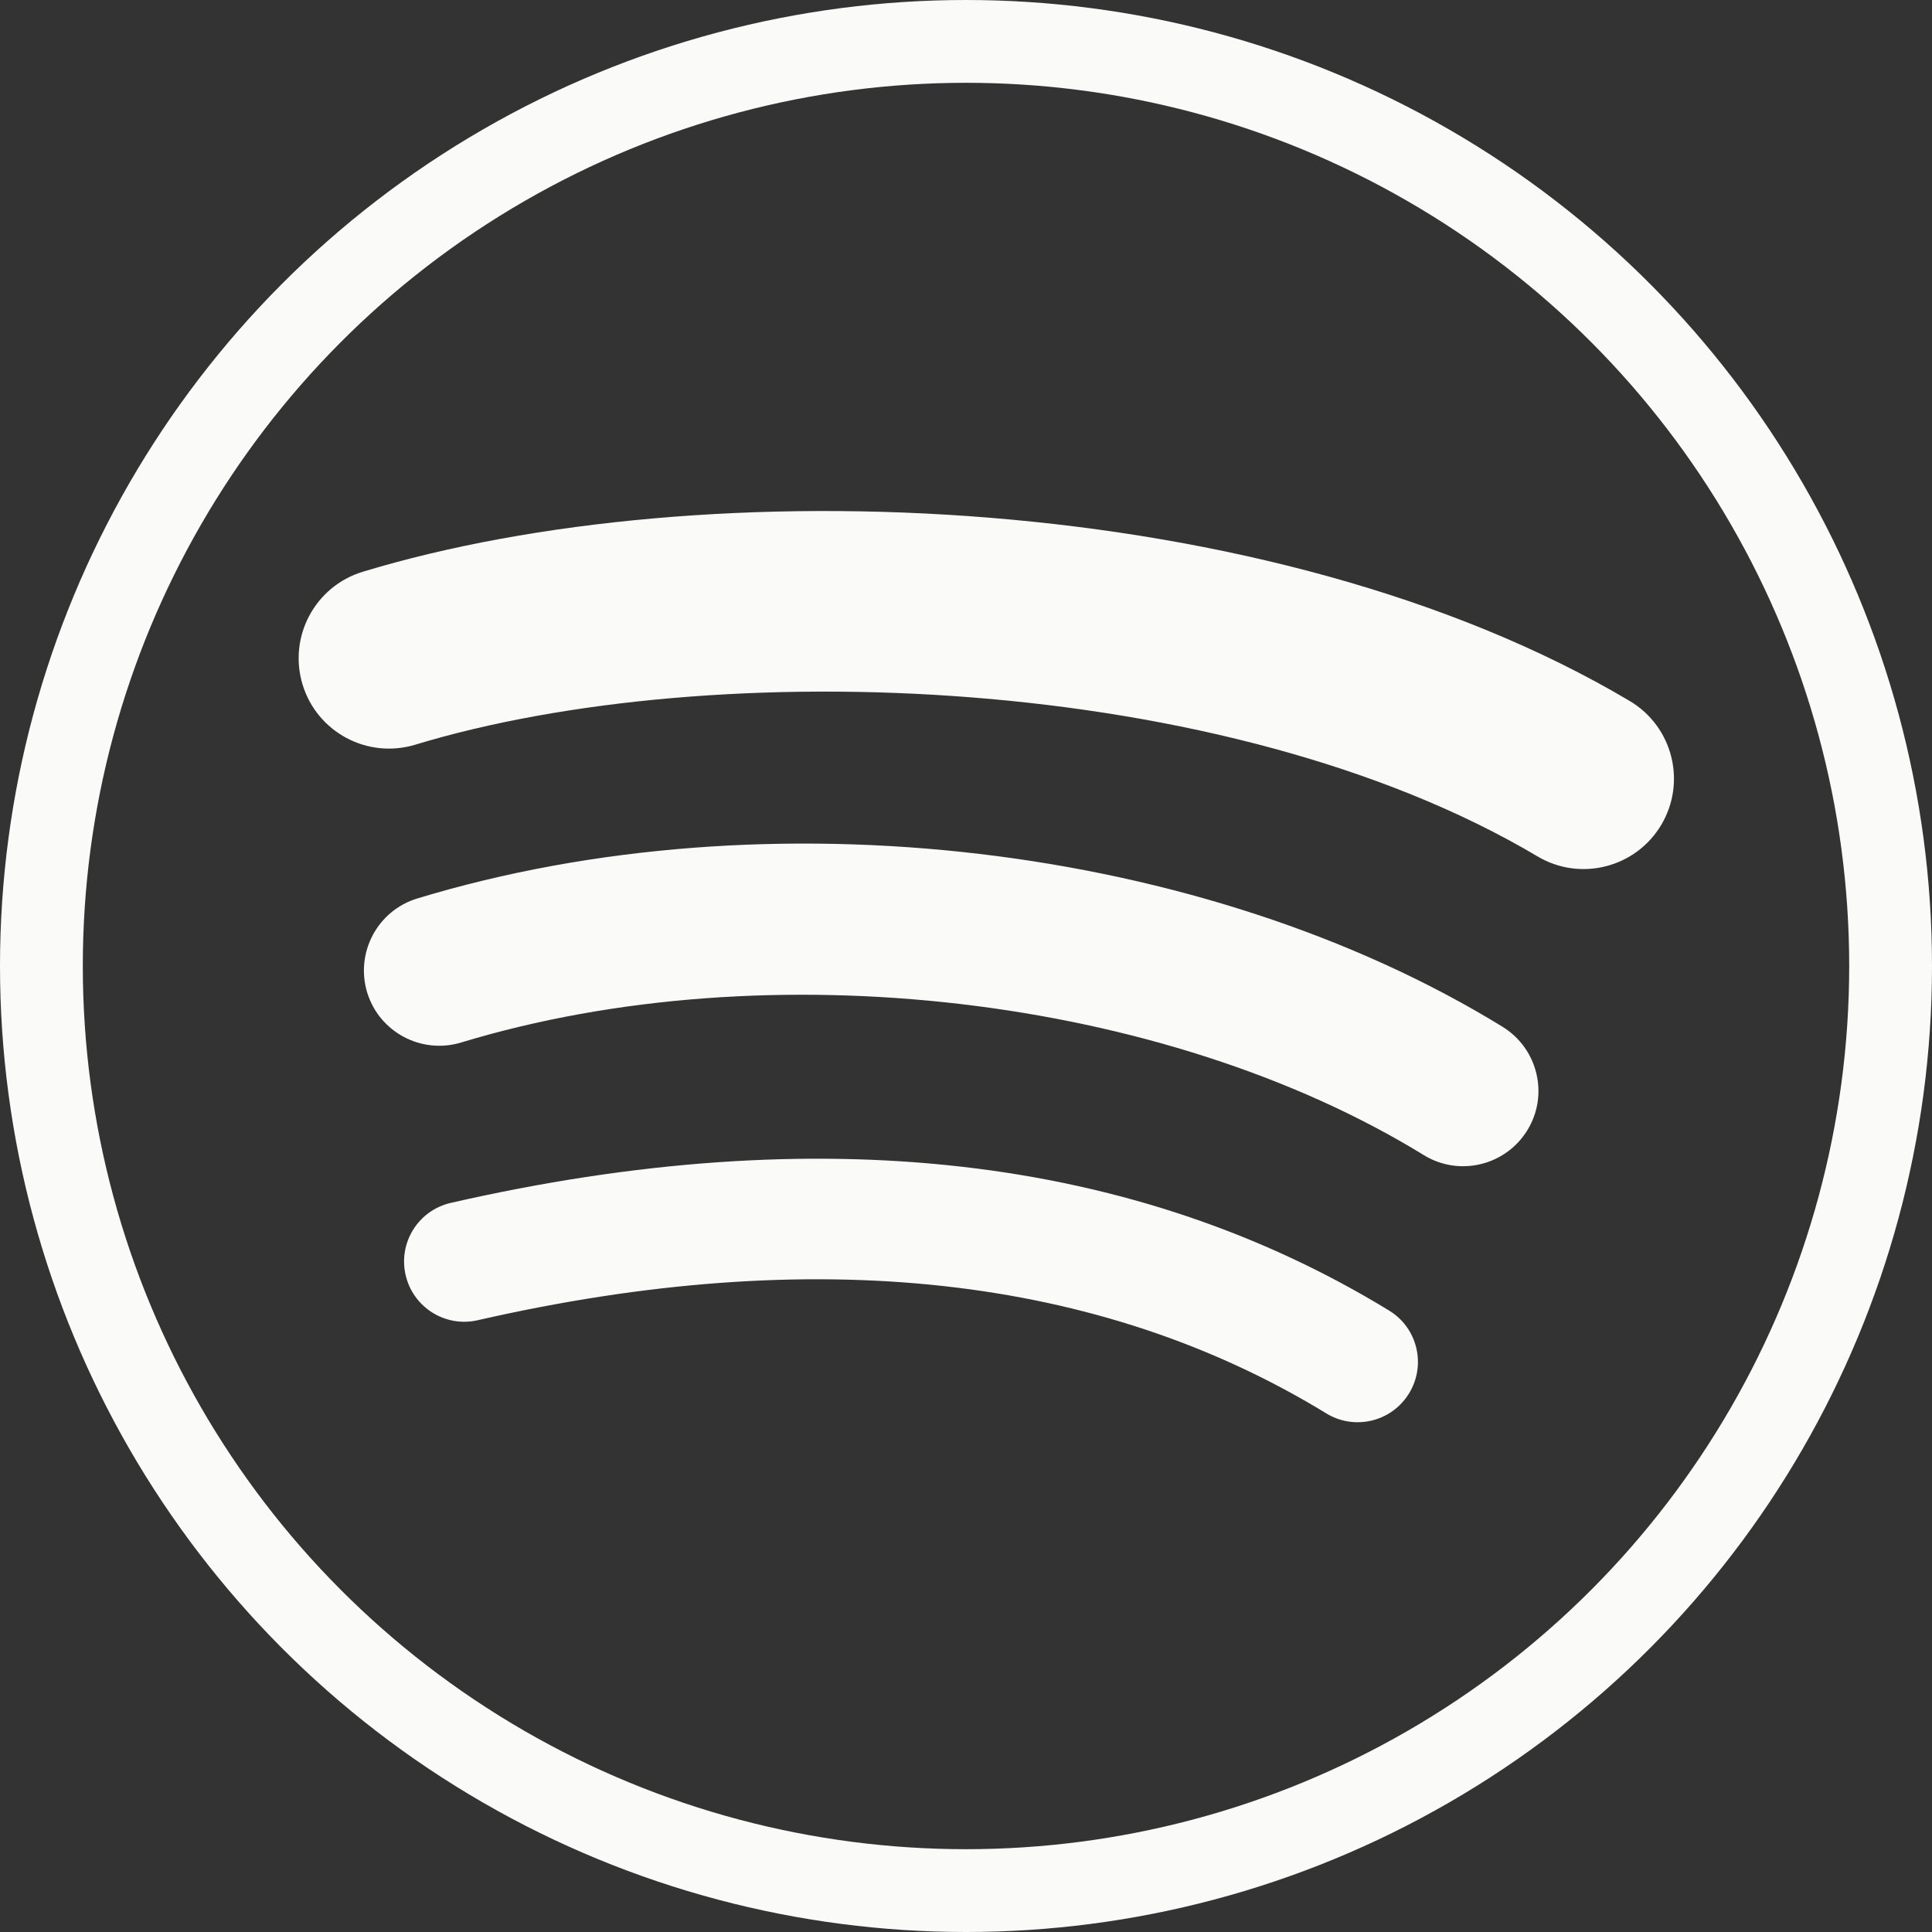
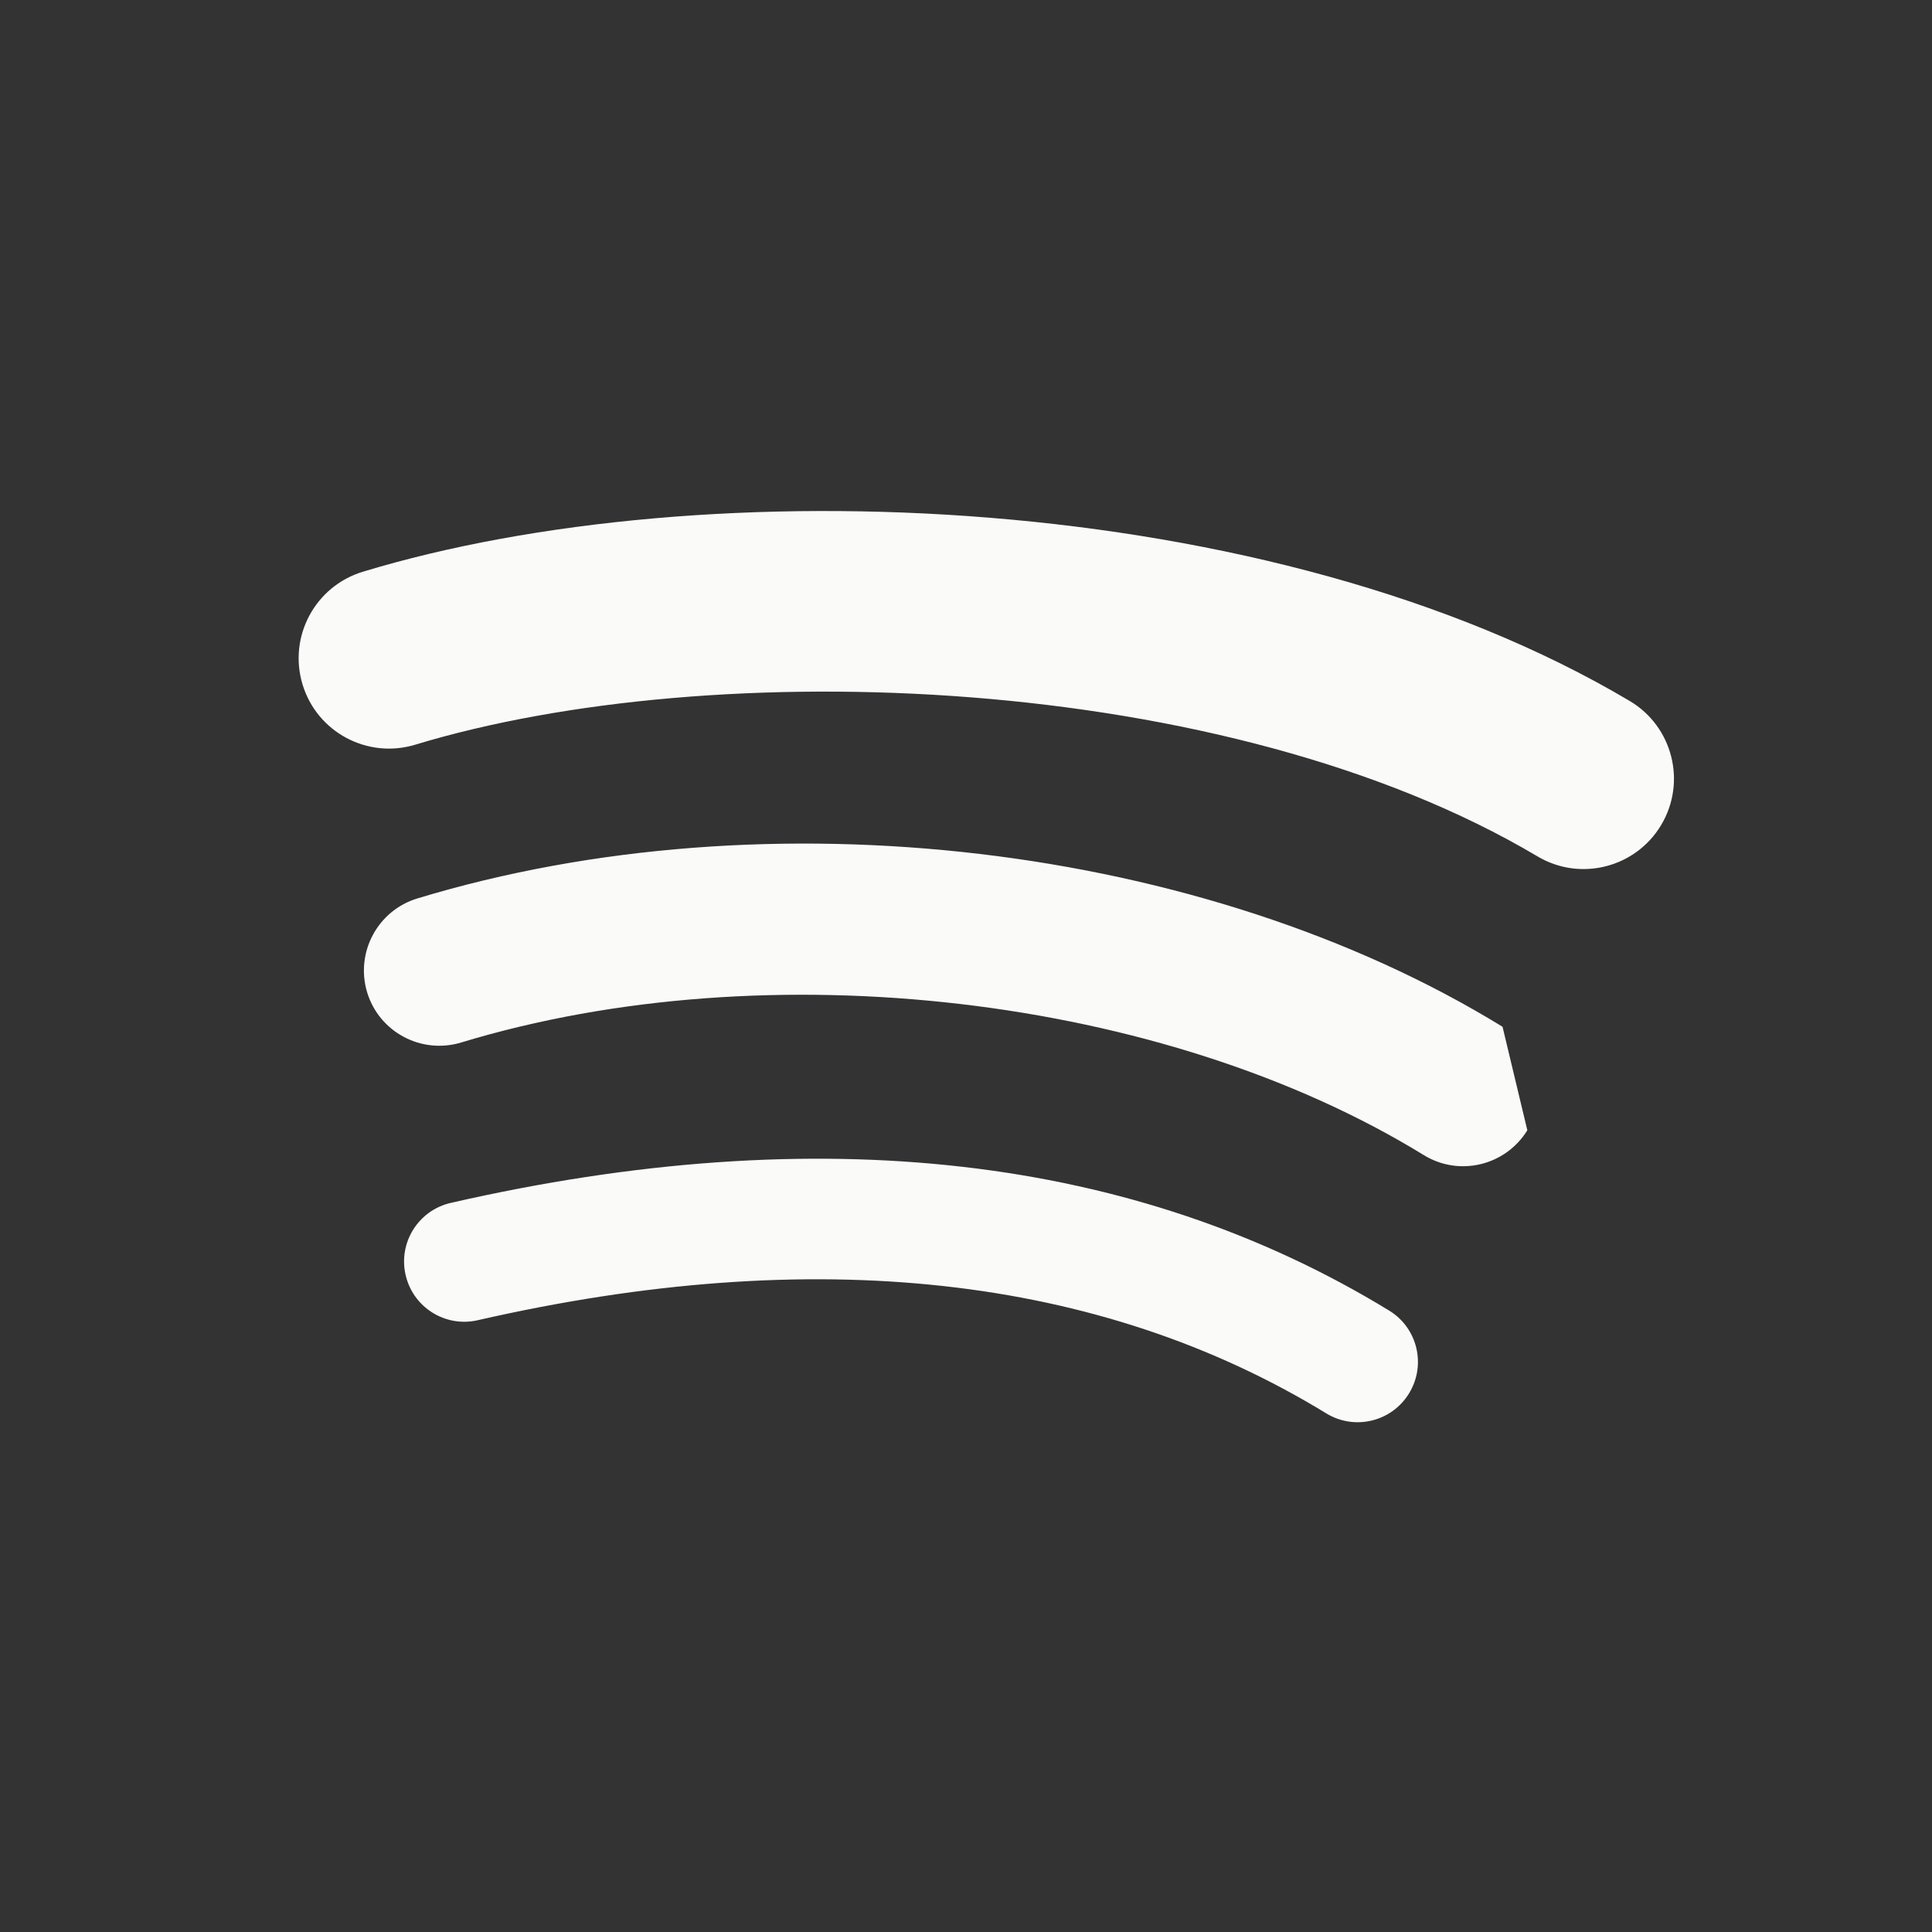
<svg xmlns="http://www.w3.org/2000/svg" width="35" height="35" viewBox="0 0 35 35" fill="none">
  <rect x="0" y="0" width="35" height="35" fill="#333333" stroke="none" />
  <g id="Group 30">
-     <path id="Spotify_Icon_RGB_Green-4-6-9" fill-rule="evenodd" clip-rule="evenodd" d="M27.853 15.514C22.212 12.164 12.908 11.856 7.522 13.491C6.657 13.753 5.743 13.265 5.481 12.4C5.219 11.535 5.707 10.621 6.572 10.358C12.754 8.482 23.03 8.844 29.524 12.699C30.302 13.161 30.557 14.166 30.096 14.942C29.634 15.72 28.629 15.976 27.853 15.514ZM27.669 20.476C27.273 21.119 26.433 21.32 25.792 20.925C21.089 18.035 13.917 17.197 8.354 18.886C7.632 19.104 6.87 18.698 6.651 17.977C6.434 17.256 6.84 16.495 7.561 16.276C13.917 14.347 21.818 15.281 27.22 18.601C27.861 18.996 28.063 19.836 27.669 20.476ZM25.527 25.241C25.213 25.757 24.541 25.919 24.027 25.605C19.918 23.093 14.745 22.526 8.654 23.917C8.067 24.052 7.482 23.684 7.348 23.097C7.213 22.51 7.58 21.925 8.168 21.791C14.834 20.267 20.553 20.923 25.165 23.742C25.68 24.056 25.841 24.727 25.527 25.241Z" fill="#FAFAF9" />
-     <circle id="Ellipse 1" cx="17.5" cy="17.5" r="16.75" stroke="#FAFAF9" stroke-width="1.5" />
+     <path id="Spotify_Icon_RGB_Green-4-6-9" fill-rule="evenodd" clip-rule="evenodd" d="M27.853 15.514C22.212 12.164 12.908 11.856 7.522 13.491C6.657 13.753 5.743 13.265 5.481 12.4C5.219 11.535 5.707 10.621 6.572 10.358C12.754 8.482 23.03 8.844 29.524 12.699C30.302 13.161 30.557 14.166 30.096 14.942C29.634 15.72 28.629 15.976 27.853 15.514ZM27.669 20.476C27.273 21.119 26.433 21.32 25.792 20.925C21.089 18.035 13.917 17.197 8.354 18.886C7.632 19.104 6.87 18.698 6.651 17.977C6.434 17.256 6.84 16.495 7.561 16.276C13.917 14.347 21.818 15.281 27.22 18.601ZM25.527 25.241C25.213 25.757 24.541 25.919 24.027 25.605C19.918 23.093 14.745 22.526 8.654 23.917C8.067 24.052 7.482 23.684 7.348 23.097C7.213 22.51 7.58 21.925 8.168 21.791C14.834 20.267 20.553 20.923 25.165 23.742C25.68 24.056 25.841 24.727 25.527 25.241Z" fill="#FAFAF9" />
  </g>
</svg>